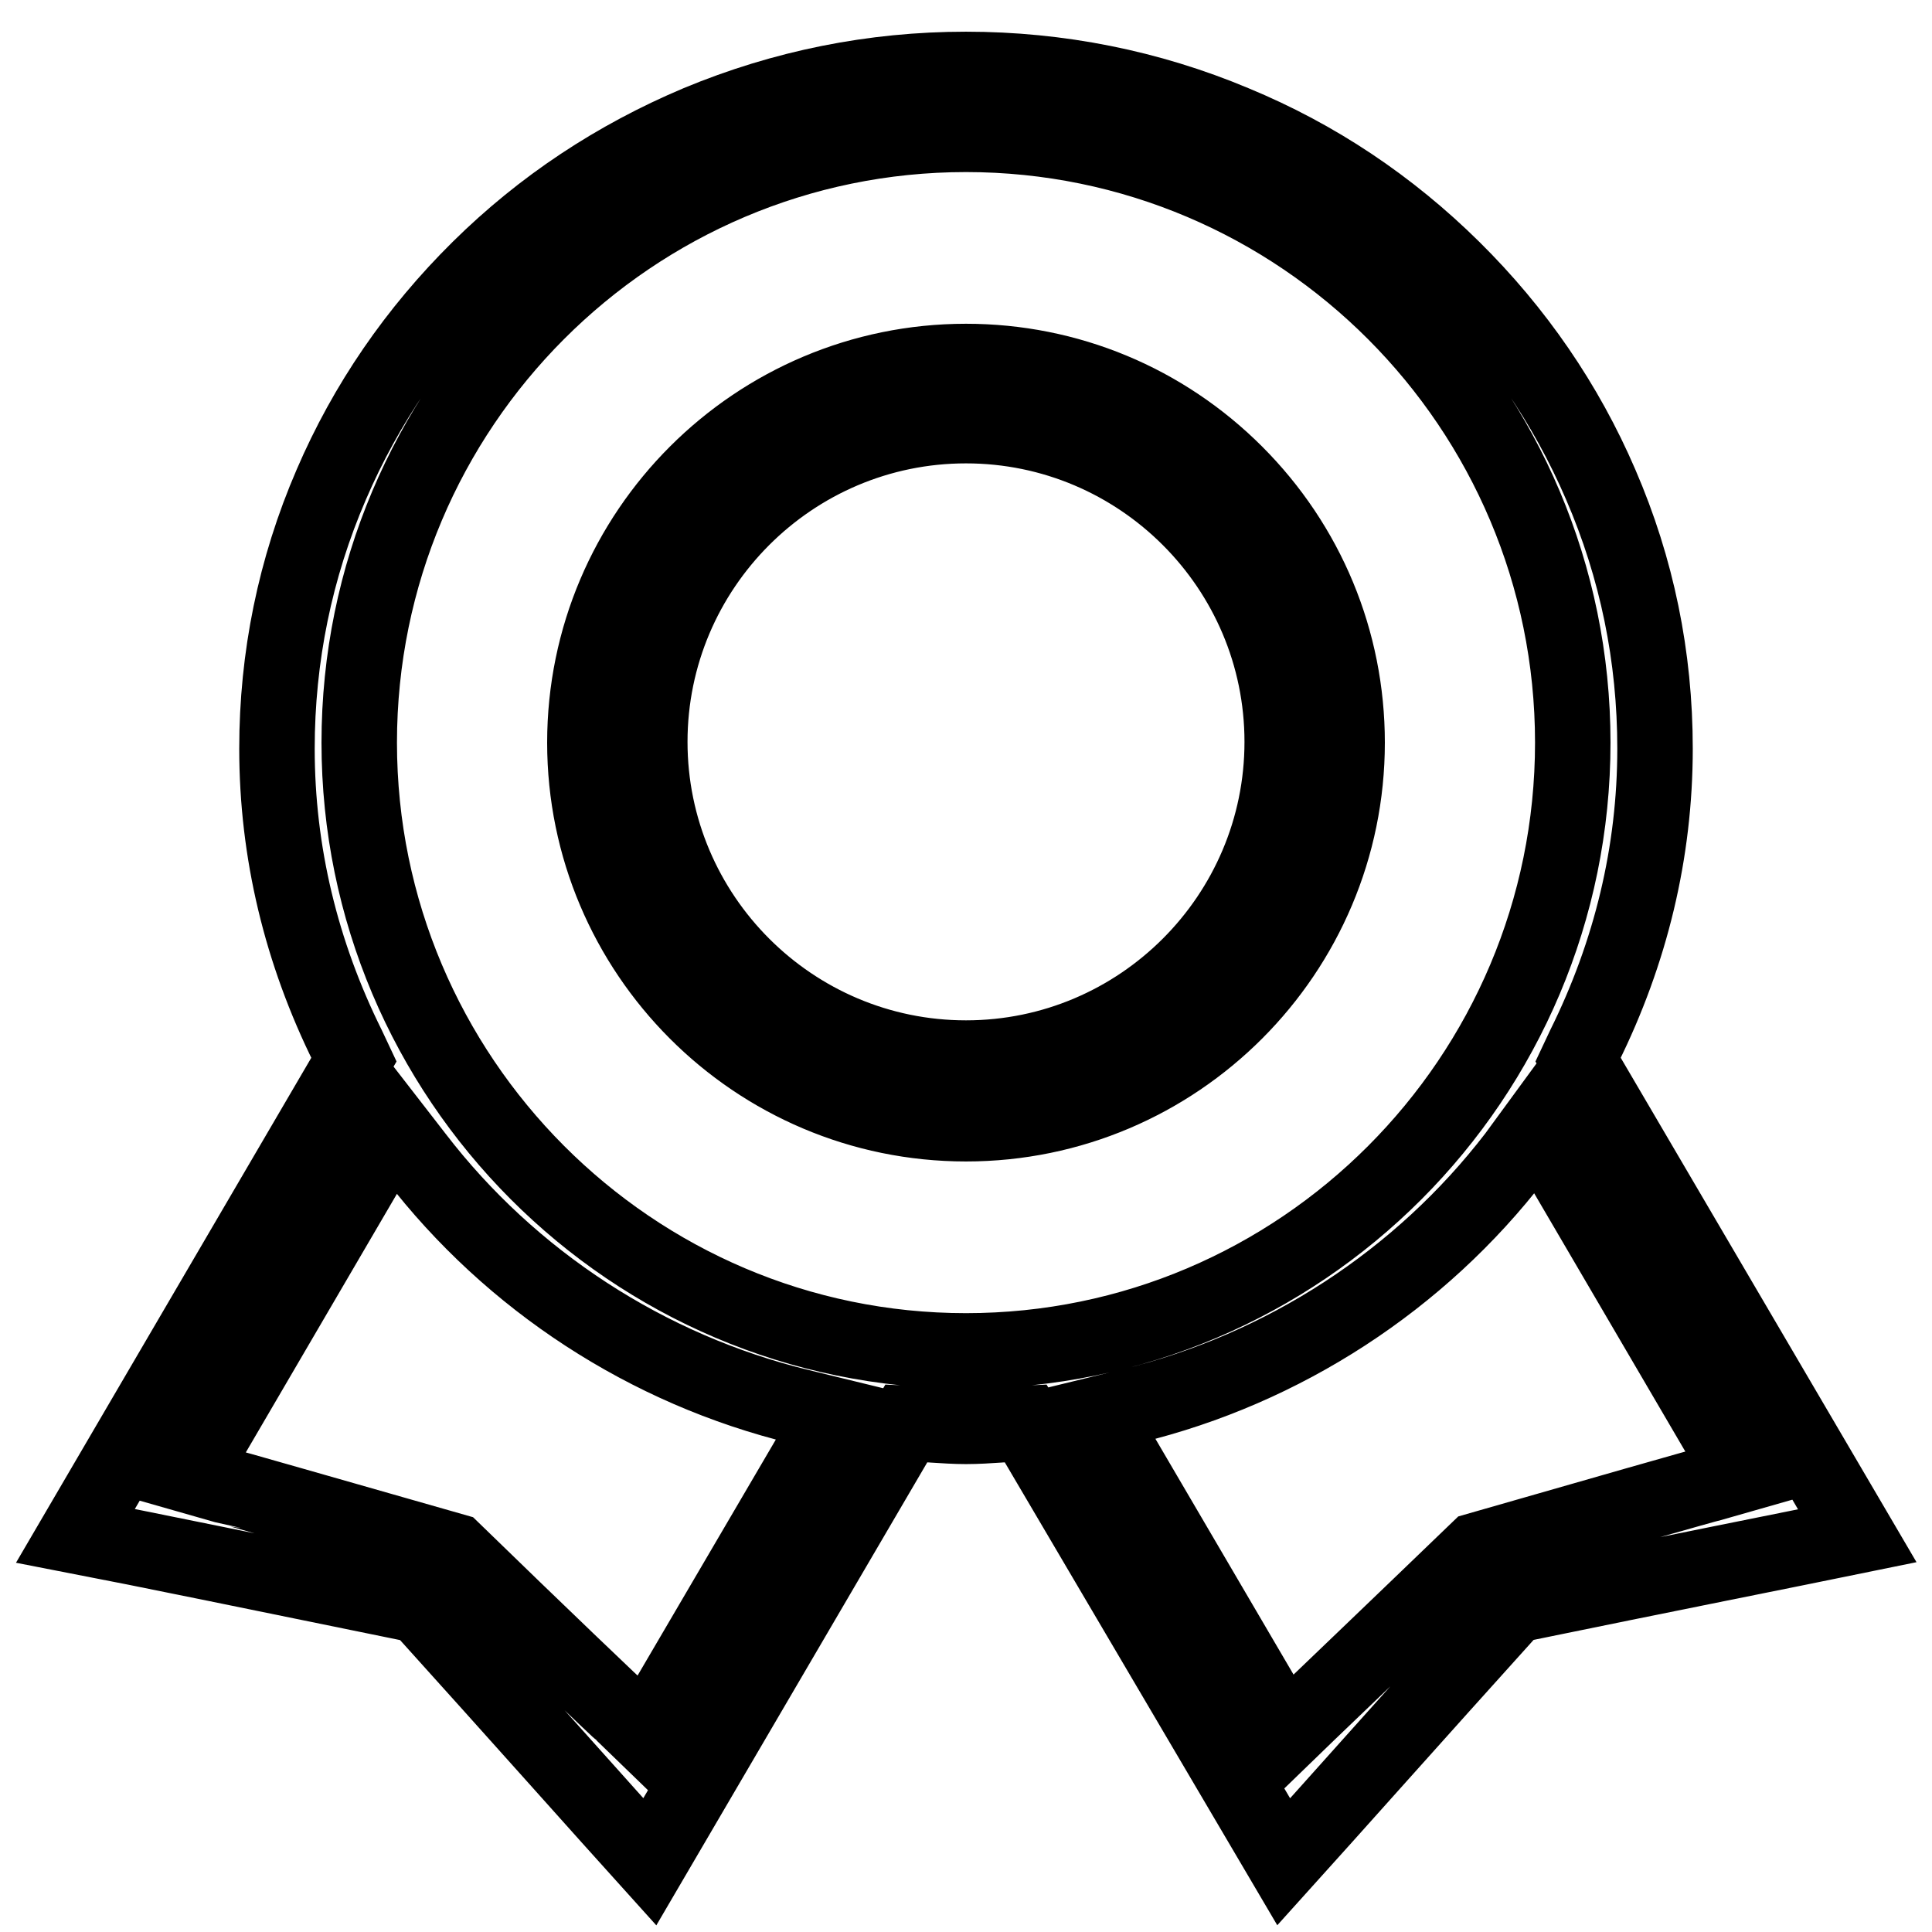
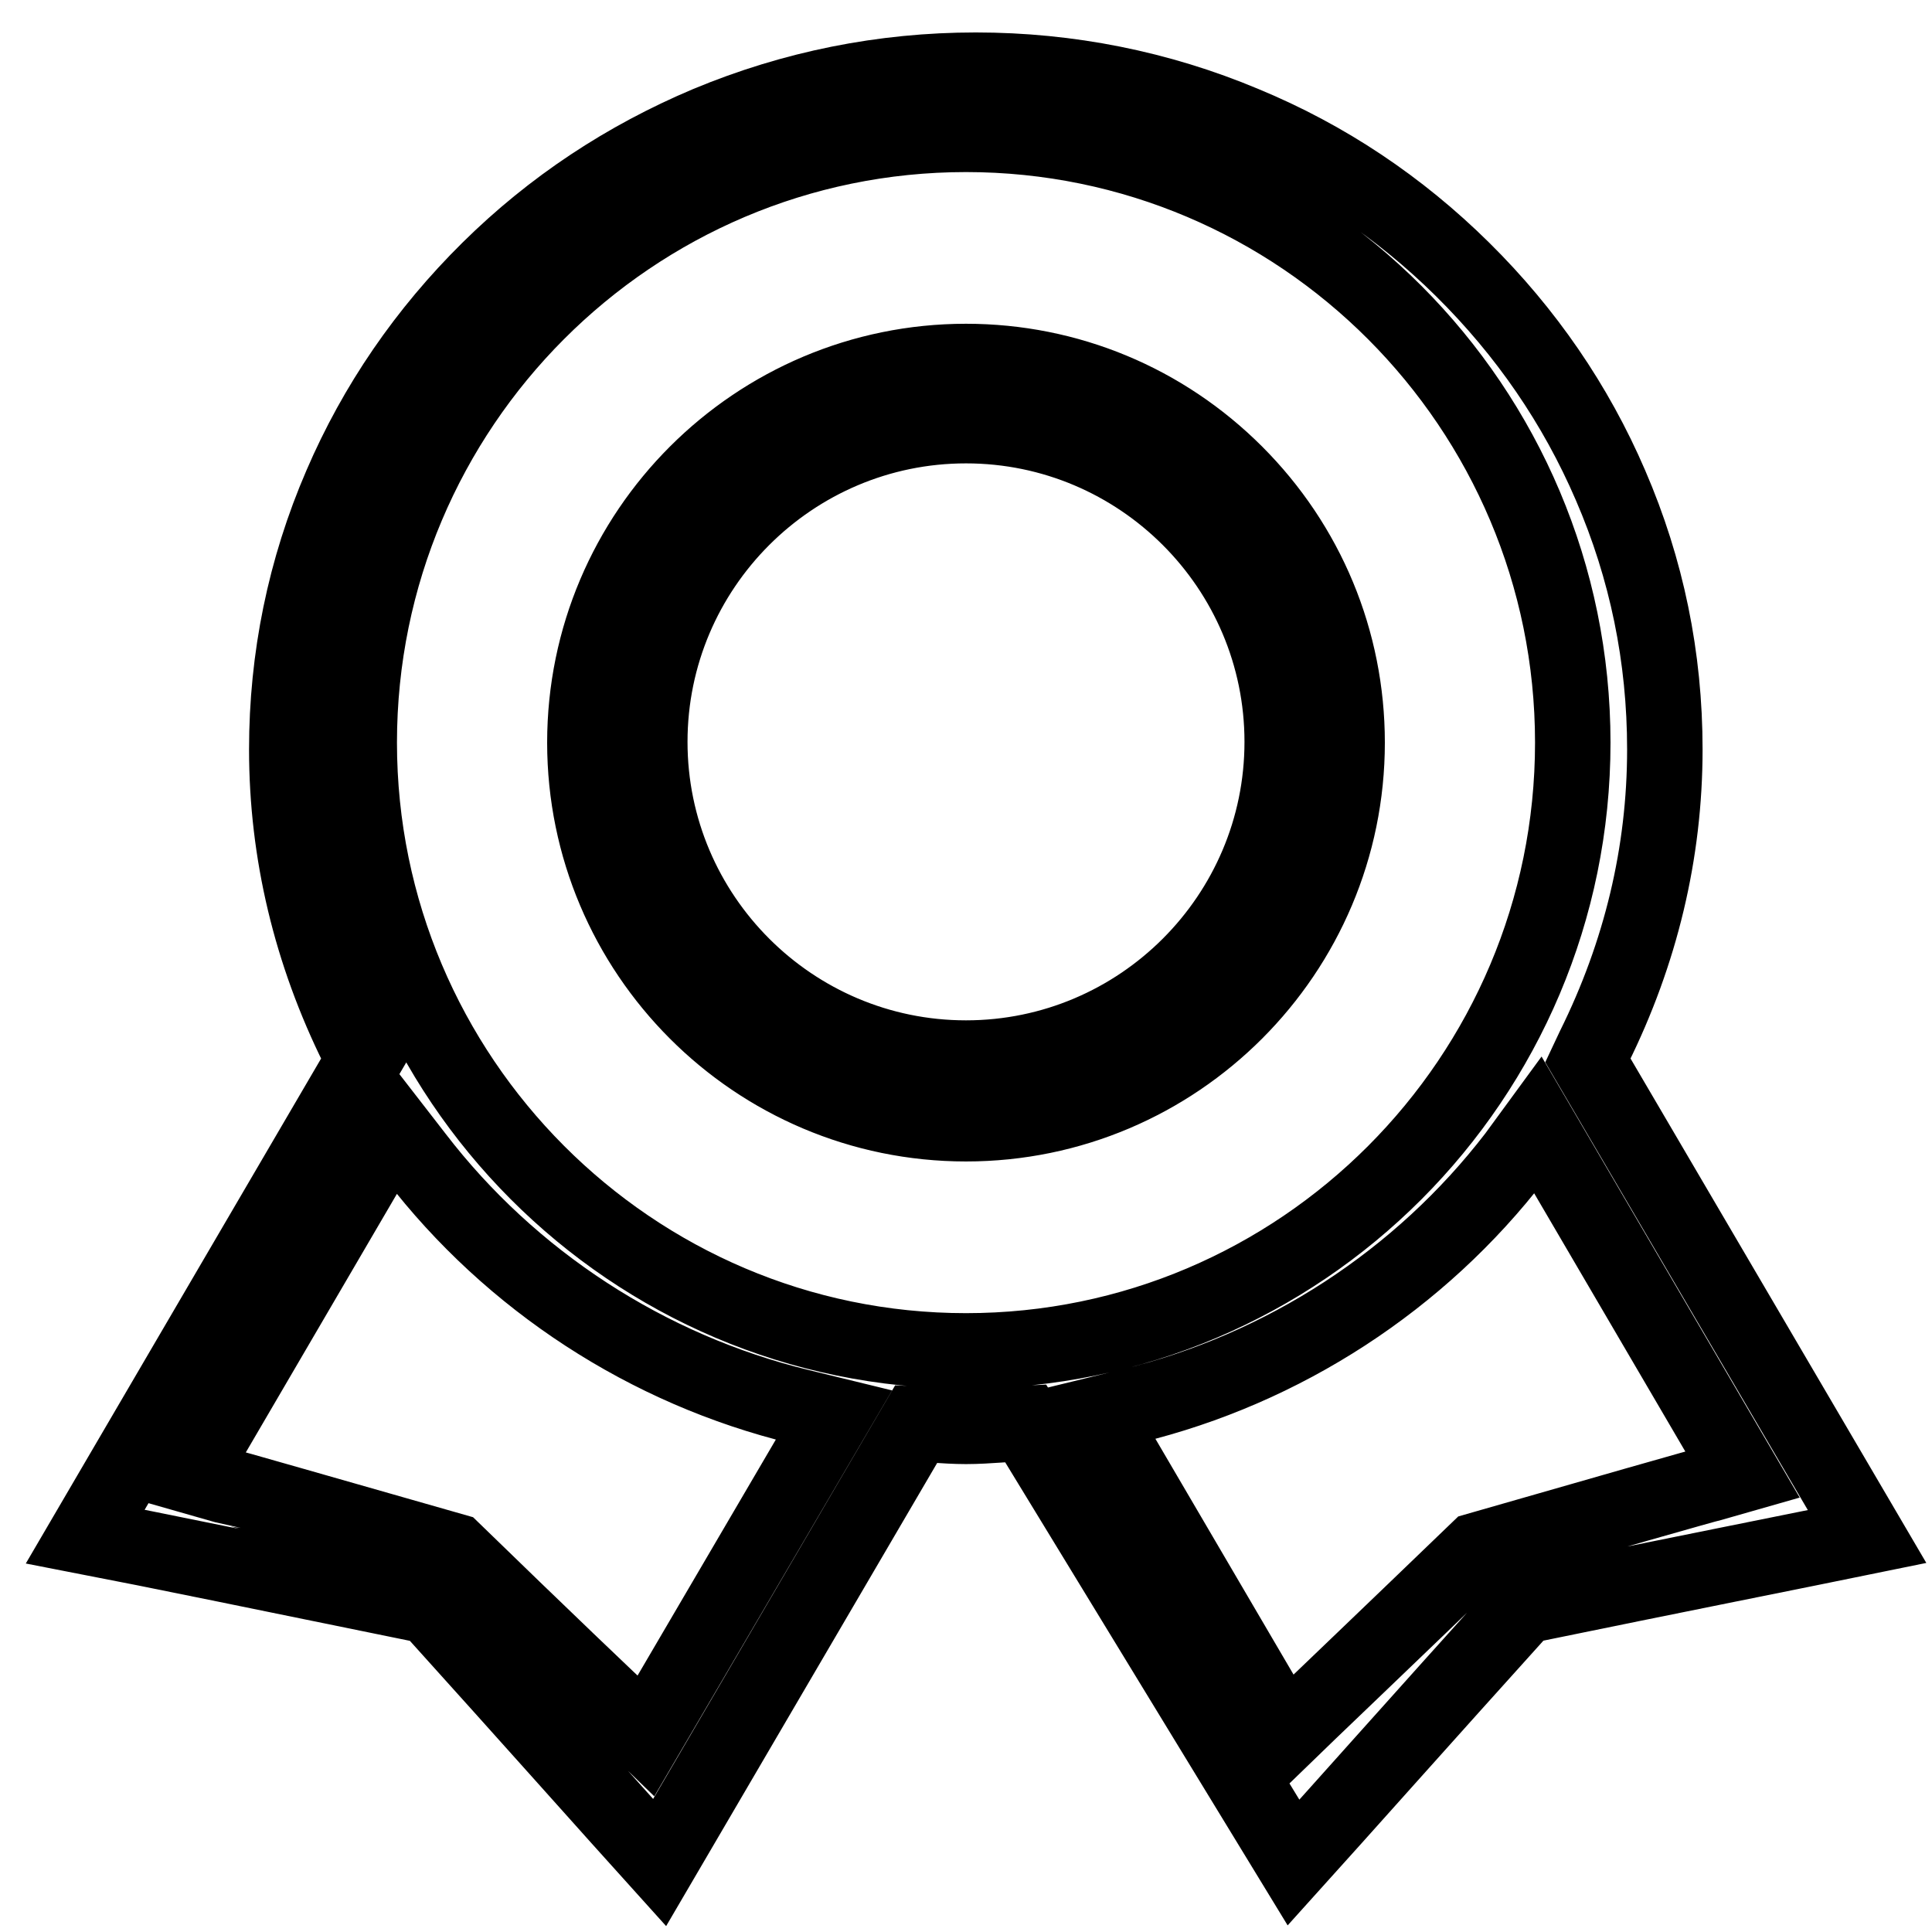
<svg xmlns="http://www.w3.org/2000/svg" version="1.1" x="0px" y="0px" viewBox="0 0 256 256" enable-background="new 0 0 256 256" xml:space="preserve">
  <g>
-     <path stroke-width="10" fill-opacity="0" stroke="#000000" d="M135.9,188.6l-2.1,0.1c-0.4,0-0.9,0.1-1.3,0.1c-1.5,0.1-3,0.2-4.5,0.2c-1.5,0-2.9-0.1-4.5-0.2 c-0.4,0-0.9-0.1-1.3-0.1l-2.1-0.1l-34,58.1c-5.6-6.2-17.7-19.8-29.8-33.2l-0.8-0.8l-1.1-0.2c-18.1-3.7-36.1-7.4-44.4-9l36.9-63.1 l-0.8-1.7c-6.2-12.5-9.4-25.8-9.4-39.5c0-12.1,2.4-23.9,7.2-35c4.6-10.7,11.2-20.3,19.6-28.6c8.4-8.3,18.1-14.7,29-19.3 c11.3-4.7,23.2-7.1,35.5-7.1c12.3,0,24.3,2.4,35.5,7.1c10.9,4.5,20.6,11,29,19.3c8.4,8.3,15,17.9,19.6,28.6 c4.8,11.1,7.2,22.8,7.2,35c0,13.7-3.2,27-9.4,39.5l-0.8,1.7l37,63.1c-8.3,1.7-26.4,5.3-44.4,9l-1.1,0.2l-0.7,0.8 c-12.1,13.4-24.2,27-29.8,33.2L135.9,188.6z M60.1,205.5C70.9,216,82.3,226.9,82.5,227l3.1,3l24.9-42.5l-4.5-1.1 c-20.2-4.9-38.3-16.7-50.9-33.1l-3.1-4L25,195.5l4.2,1.2C29.3,196.7,44.7,201.1,60.1,205.5z M200.8,153.2 c-12.6,16.4-30.7,28.2-50.9,33.1l-4.5,1.1l24.9,42.5l3.1-3c0.1-0.1,11.5-11,22.4-21.5c15.3-4.4,30.7-8.8,30.9-8.8l4.2-1.2 l-27.1-46.3L200.8,153.2z M128,17.8c-44.3,0-80.4,36.1-80.4,80.6c0,44.4,36.1,80.6,80.4,80.6c44.3,0,80.4-36.1,80.4-80.6 C208.4,53.9,172.3,17.8,128,17.8z M128,148.9c-27.9,0-50.5-22.7-50.5-50.5c0-27.9,22.7-50.5,50.5-50.5c13.5,0,26.2,5.3,35.7,14.8 c9.5,9.5,14.8,22.2,14.8,35.7C178.5,126.2,155.9,148.9,128,148.9z M128,56.4c-23.1,0-41.9,18.8-41.9,41.9 c0,23.1,18.8,41.9,41.9,41.9c23.1,0,41.9-18.8,41.9-41.9C169.9,75.2,151.1,56.4,128,56.4z" />
+     <path stroke-width="10" fill-opacity="0" stroke="#000000" d="M135.9,188.6l-2.1,0.1c-0.4,0-0.9,0.1-1.3,0.1c-1.5,0.1-3,0.2-4.5,0.2c-1.5,0-2.9-0.1-4.5-0.2 l-2.1-0.1l-34,58.1c-5.6-6.2-17.7-19.8-29.8-33.2l-0.8-0.8l-1.1-0.2c-18.1-3.7-36.1-7.4-44.4-9l36.9-63.1 l-0.8-1.7c-6.2-12.5-9.4-25.8-9.4-39.5c0-12.1,2.4-23.9,7.2-35c4.6-10.7,11.2-20.3,19.6-28.6c8.4-8.3,18.1-14.7,29-19.3 c11.3-4.7,23.2-7.1,35.5-7.1c12.3,0,24.3,2.4,35.5,7.1c10.9,4.5,20.6,11,29,19.3c8.4,8.3,15,17.9,19.6,28.6 c4.8,11.1,7.2,22.8,7.2,35c0,13.7-3.2,27-9.4,39.5l-0.8,1.7l37,63.1c-8.3,1.7-26.4,5.3-44.4,9l-1.1,0.2l-0.7,0.8 c-12.1,13.4-24.2,27-29.8,33.2L135.9,188.6z M60.1,205.5C70.9,216,82.3,226.9,82.5,227l3.1,3l24.9-42.5l-4.5-1.1 c-20.2-4.9-38.3-16.7-50.9-33.1l-3.1-4L25,195.5l4.2,1.2C29.3,196.7,44.7,201.1,60.1,205.5z M200.8,153.2 c-12.6,16.4-30.7,28.2-50.9,33.1l-4.5,1.1l24.9,42.5l3.1-3c0.1-0.1,11.5-11,22.4-21.5c15.3-4.4,30.7-8.8,30.9-8.8l4.2-1.2 l-27.1-46.3L200.8,153.2z M128,17.8c-44.3,0-80.4,36.1-80.4,80.6c0,44.4,36.1,80.6,80.4,80.6c44.3,0,80.4-36.1,80.4-80.6 C208.4,53.9,172.3,17.8,128,17.8z M128,148.9c-27.9,0-50.5-22.7-50.5-50.5c0-27.9,22.7-50.5,50.5-50.5c13.5,0,26.2,5.3,35.7,14.8 c9.5,9.5,14.8,22.2,14.8,35.7C178.5,126.2,155.9,148.9,128,148.9z M128,56.4c-23.1,0-41.9,18.8-41.9,41.9 c0,23.1,18.8,41.9,41.9,41.9c23.1,0,41.9-18.8,41.9-41.9C169.9,75.2,151.1,56.4,128,56.4z" />
  </g>
</svg>